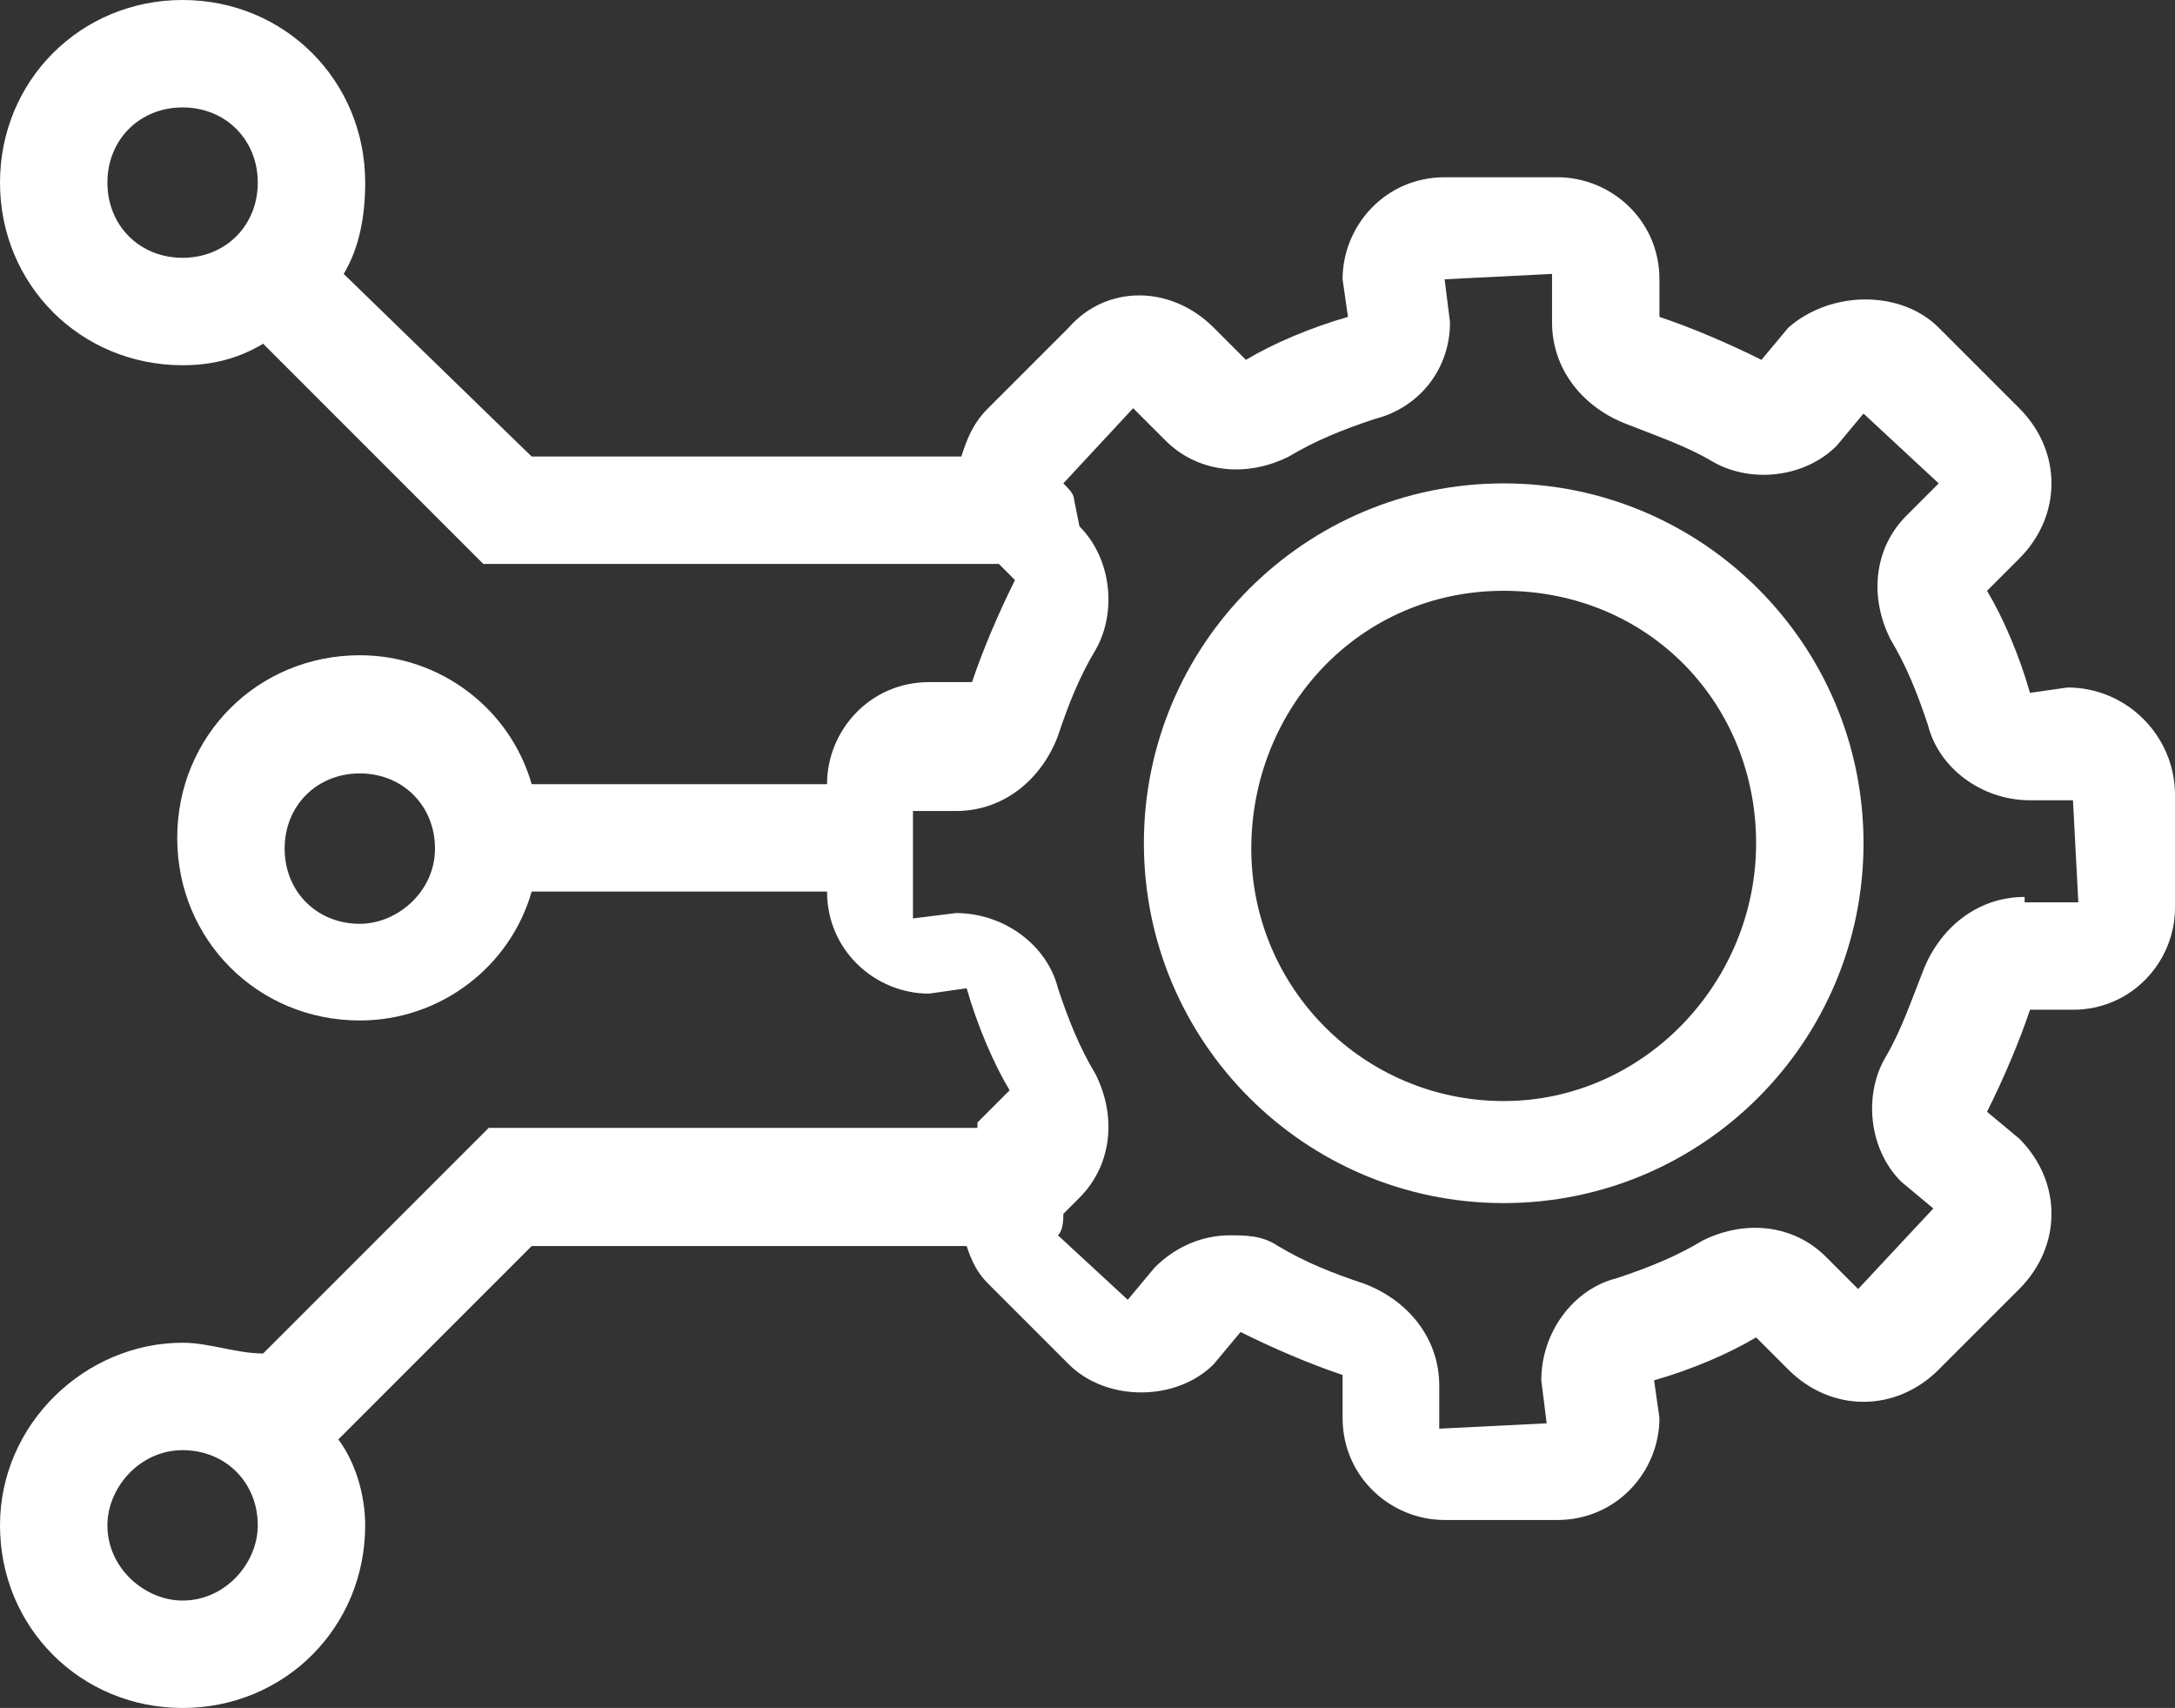
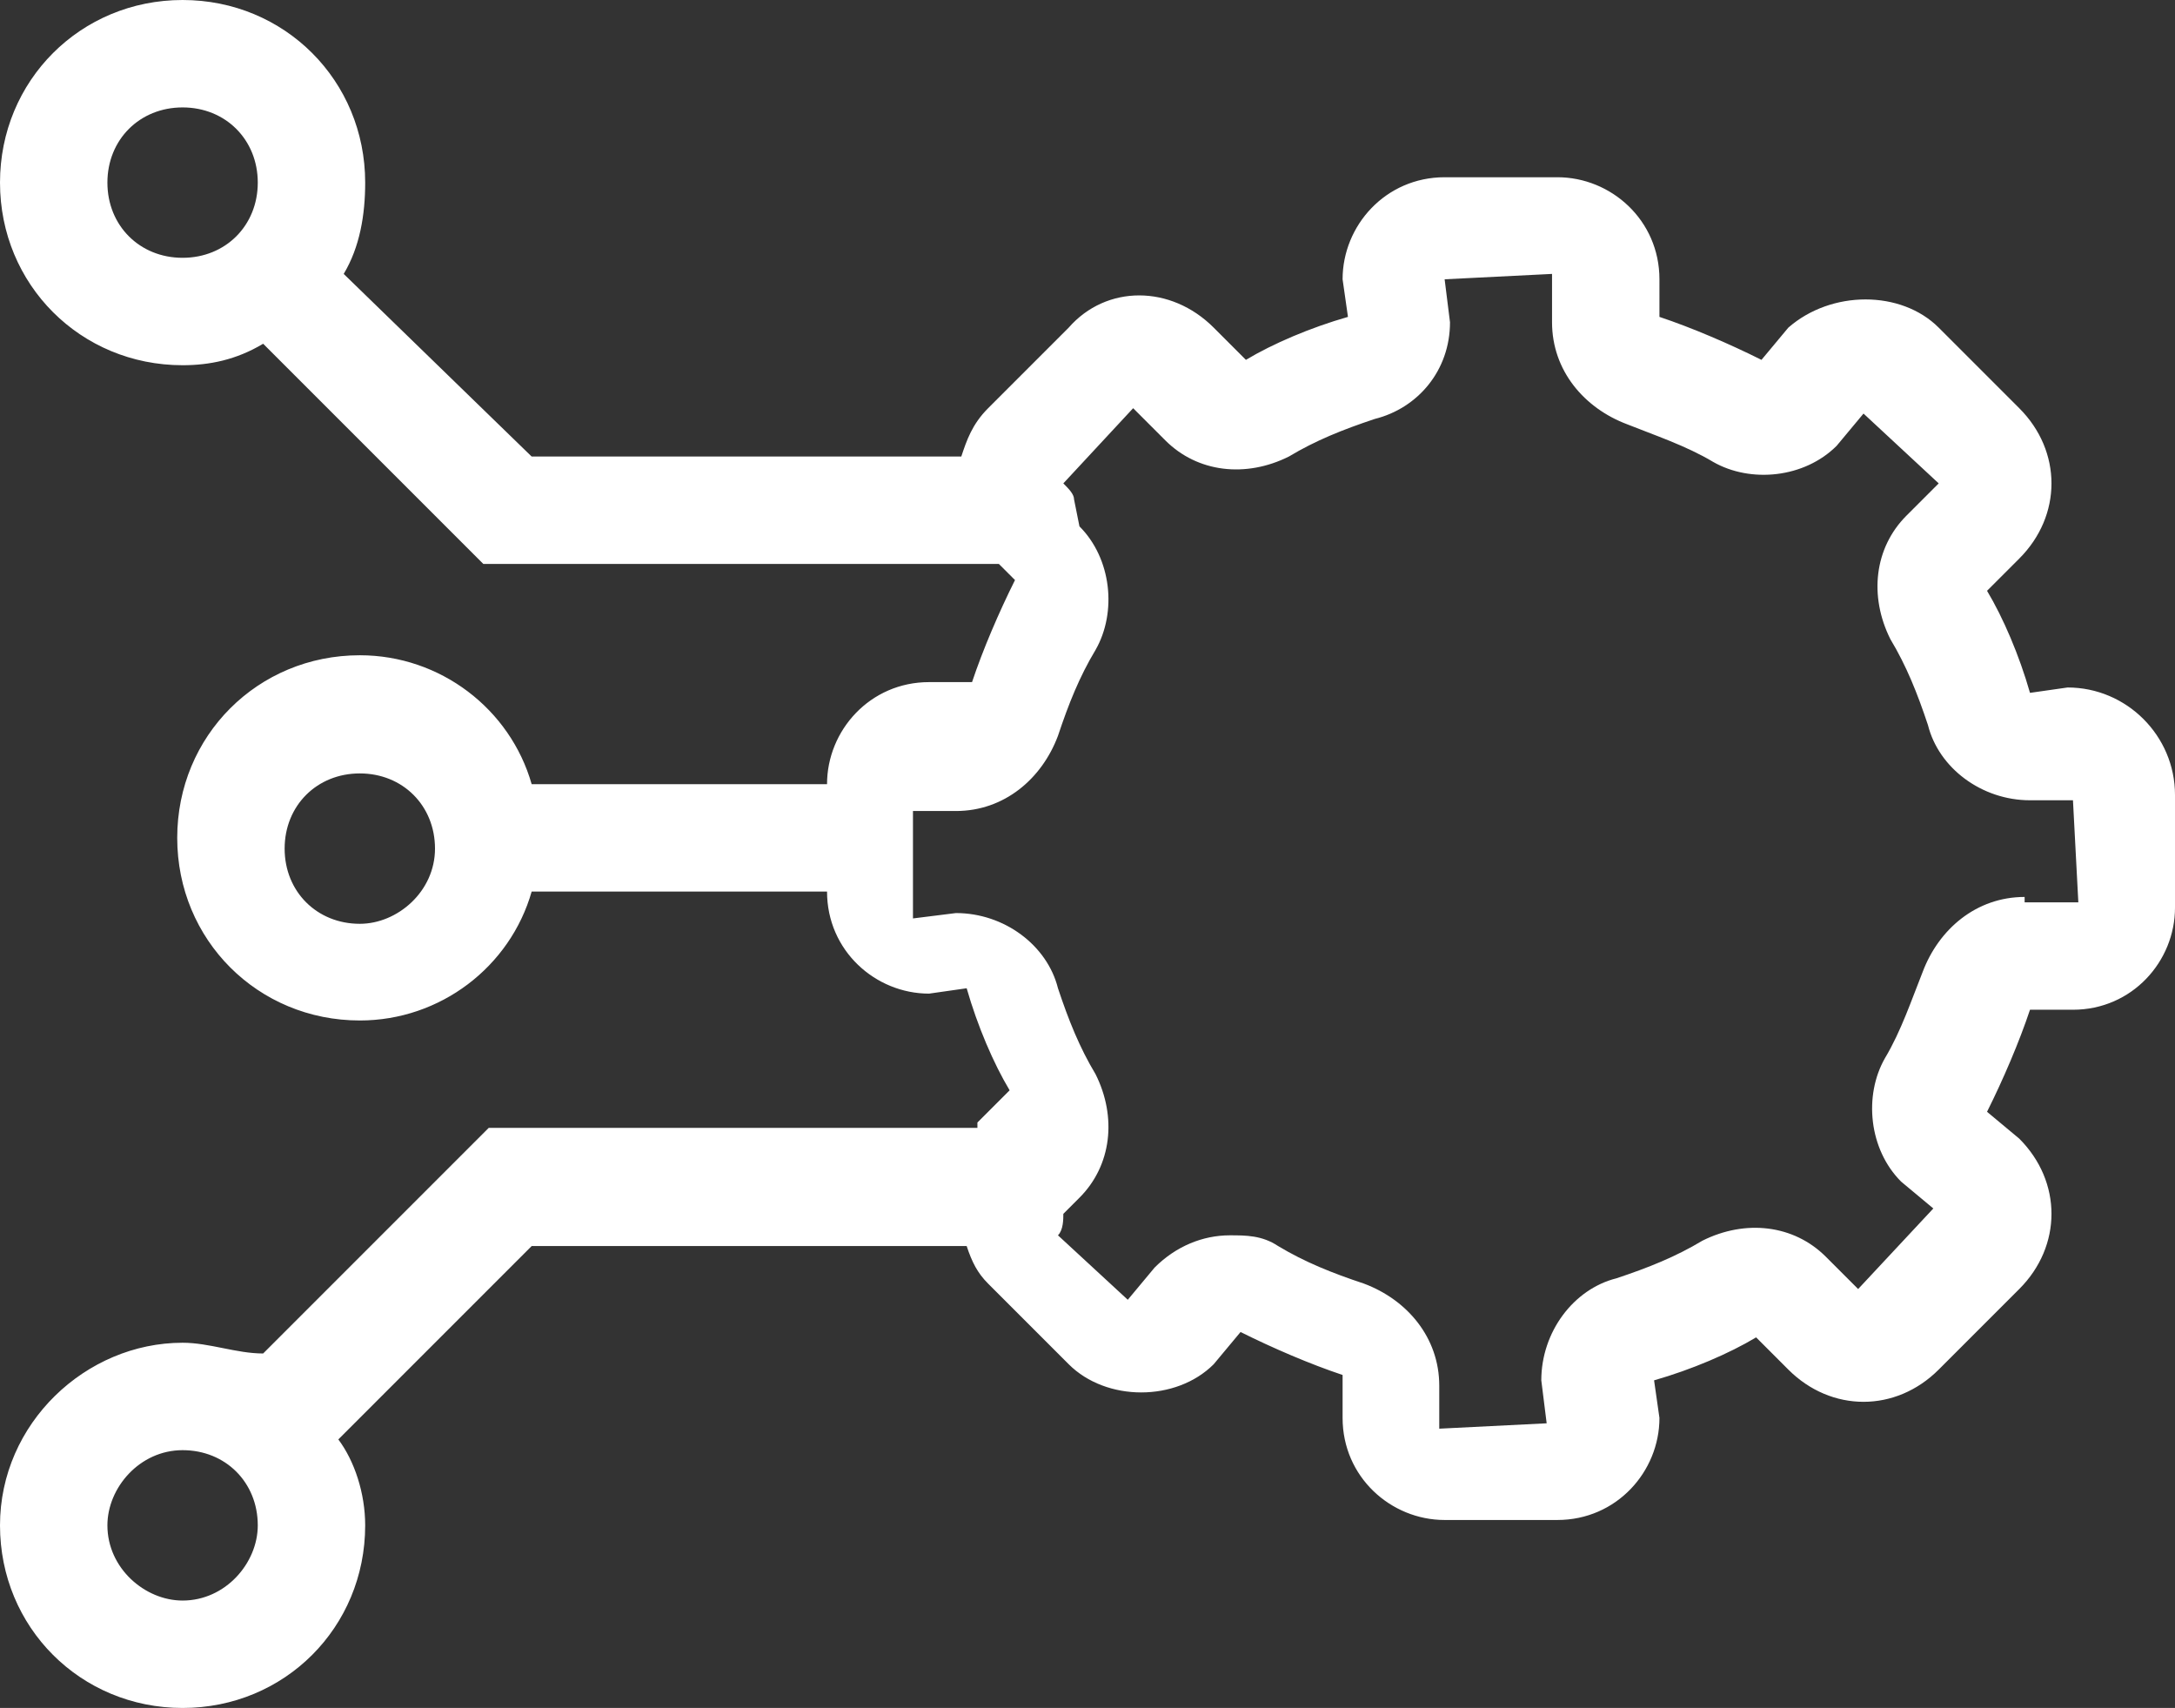
<svg xmlns="http://www.w3.org/2000/svg" version="1.1" id="Camada_1" x="0px" y="0px" viewBox="0 0 40.5 31.8" style="enable-background:new 0 0 40.5 31.8;" xml:space="preserve">
  <rect x="0" y="0" width="40.5" height="31.8" fill="#333333" stroke="none" />
  <style type="text/css">
	.st0{fill:#FFFFFF;}
</style>
  <g>
-     <path class="st0" d="M28,9c-3.7,0-6.7,3-6.7,6.7c0,3.7,3,6.7,6.7,6.7c3.7,0,6.7-3,6.7-6.7C34.7,12,31.7,9,28,9z M28,20.5   c-2.6,0-4.7-2.1-4.7-4.7S25.3,11,28,11s4.7,2.1,4.7,4.7S30.6,20.5,28,20.5z" />
    <path class="st0" d="M38.5,12.8l-0.7,0.1c-0.2-0.7-0.5-1.4-0.8-1.9l0.6-0.6c0.4-0.4,0.6-0.9,0.6-1.4s-0.2-1-0.6-1.4l-1.5-1.5   c-0.7-0.7-2-0.7-2.8,0l-0.5,0.6c-0.6-0.3-1.3-0.6-1.9-0.8V5.2c0-1.1-0.9-1.9-1.9-1.9h-2.1c-1.1,0-1.9,0.9-1.9,1.9l0.1,0.7   c-0.7,0.2-1.4,0.5-1.9,0.8l-0.6-0.6c-0.8-0.8-2-0.8-2.7,0l-1.5,1.5c-0.3,0.3-0.4,0.6-0.5,0.9h-8L6.4,5.1C6.7,4.6,6.8,4,6.8,3.4   C6.8,1.5,5.3,0,3.4,0S0,1.5,0,3.4s1.5,3.4,3.4,3.4c0.5,0,1-0.1,1.5-0.4l4.1,4.1h9.6l0.3,0.3c-0.3,0.6-0.6,1.3-0.8,1.9h-0.8   c-1.1,0-1.9,0.9-1.9,1.9v0H9.9c-0.4-1.4-1.7-2.4-3.2-2.4c-1.9,0-3.4,1.5-3.4,3.4c0,1.9,1.5,3.4,3.4,3.4c1.5,0,2.8-1,3.2-2.4h5.5v0   c0,1.1,0.9,1.9,1.9,1.9l0.7-0.1c0.2,0.7,0.5,1.4,0.8,1.9l-0.6,0.6c0,0,0,0,0,0.1H9.1l-4.2,4.2C4.4,25.2,3.9,25,3.4,25   c-1.8,0-3.4,1.5-3.4,3.4s1.5,3.4,3.4,3.4s3.4-1.5,3.4-3.4c0-0.6-0.2-1.2-0.5-1.6l3.6-3.6h8.1c0.1,0.3,0.2,0.5,0.4,0.7l1.5,1.5   c0.7,0.7,2,0.7,2.7,0l0.5-0.6c0.6,0.3,1.3,0.6,1.9,0.8v0.8c0,1.1,0.9,1.9,1.9,1.9H29c1.1,0,1.9-0.9,1.9-1.9l-0.1-0.7   c0.7-0.2,1.4-0.5,1.9-0.8l0.6,0.6c0.4,0.4,0.9,0.6,1.4,0.6h0c0.5,0,1-0.2,1.4-0.6l1.5-1.5c0.4-0.4,0.6-0.9,0.6-1.4   c0-0.5-0.2-1-0.6-1.4L37,20.7c0.3-0.6,0.6-1.3,0.8-1.9h0.8c1.1,0,1.9-0.9,1.9-1.9v-2.1C40.5,13.7,39.6,12.8,38.5,12.8z M2,3.4   C2,2.6,2.6,2,3.4,2s1.4,0.6,1.4,1.4S4.2,4.8,3.4,4.8S2,4.2,2,3.4z M6.7,17.2c-0.8,0-1.4-0.6-1.4-1.4s0.6-1.4,1.4-1.4   s1.4,0.6,1.4,1.4S7.4,17.2,6.7,17.2z M3.4,29.8c-0.7,0-1.4-0.6-1.4-1.4c0-0.7,0.6-1.4,1.4-1.4s1.4,0.6,1.4,1.4   C4.8,29.1,4.2,29.8,3.4,29.8z M37.7,16.7c-0.9,0-1.6,0.6-1.9,1.4c-0.2,0.5-0.4,1.1-0.7,1.6c-0.4,0.7-0.3,1.7,0.3,2.3l0.6,0.5   l-1.4,1.5l-0.6-0.6c-0.6-0.6-1.5-0.7-2.3-0.3c-0.5,0.3-1,0.5-1.6,0.7c-0.8,0.2-1.4,1-1.4,1.9l0.1,0.8l-2,0.1v-0.8   c0-0.9-0.6-1.6-1.4-1.9c-0.6-0.2-1.1-0.4-1.6-0.7c-0.3-0.2-0.6-0.2-0.9-0.2c-0.5,0-1,0.2-1.4,0.6l-0.5,0.6l-1.3-1.2   c0.1-0.1,0.1-0.3,0.1-0.4l0.3-0.3c0.6-0.6,0.7-1.5,0.3-2.3c-0.3-0.5-0.5-1-0.7-1.6c-0.2-0.8-1-1.4-1.9-1.4l-0.8,0.1l0-0.9   c0,0,0-0.1,0-0.1c0-0.1,0-0.1,0-0.2l0-0.8h0.8c0.9,0,1.6-0.6,1.9-1.4c0.2-0.6,0.4-1.1,0.7-1.6c0.4-0.7,0.3-1.7-0.3-2.3L20,9.3   c0-0.1-0.1-0.2-0.2-0.3l1.3-1.4l0.6,0.6c0.6,0.6,1.5,0.7,2.3,0.3c0.5-0.3,1-0.5,1.6-0.7C26.4,7.6,27,6.9,27,6l-0.1-0.8l2-0.1V6   c0,0.9,0.6,1.6,1.4,1.9c0.5,0.2,1.1,0.4,1.6,0.7c0.7,0.4,1.7,0.3,2.3-0.3l0.5-0.6L36.1,9l-0.6,0.6c-0.6,0.6-0.7,1.5-0.3,2.3   c0.3,0.5,0.5,1,0.7,1.6c0.2,0.8,1,1.4,1.9,1.4h0.8l0.1,1.9H37.7z" />
  </g>
</svg>